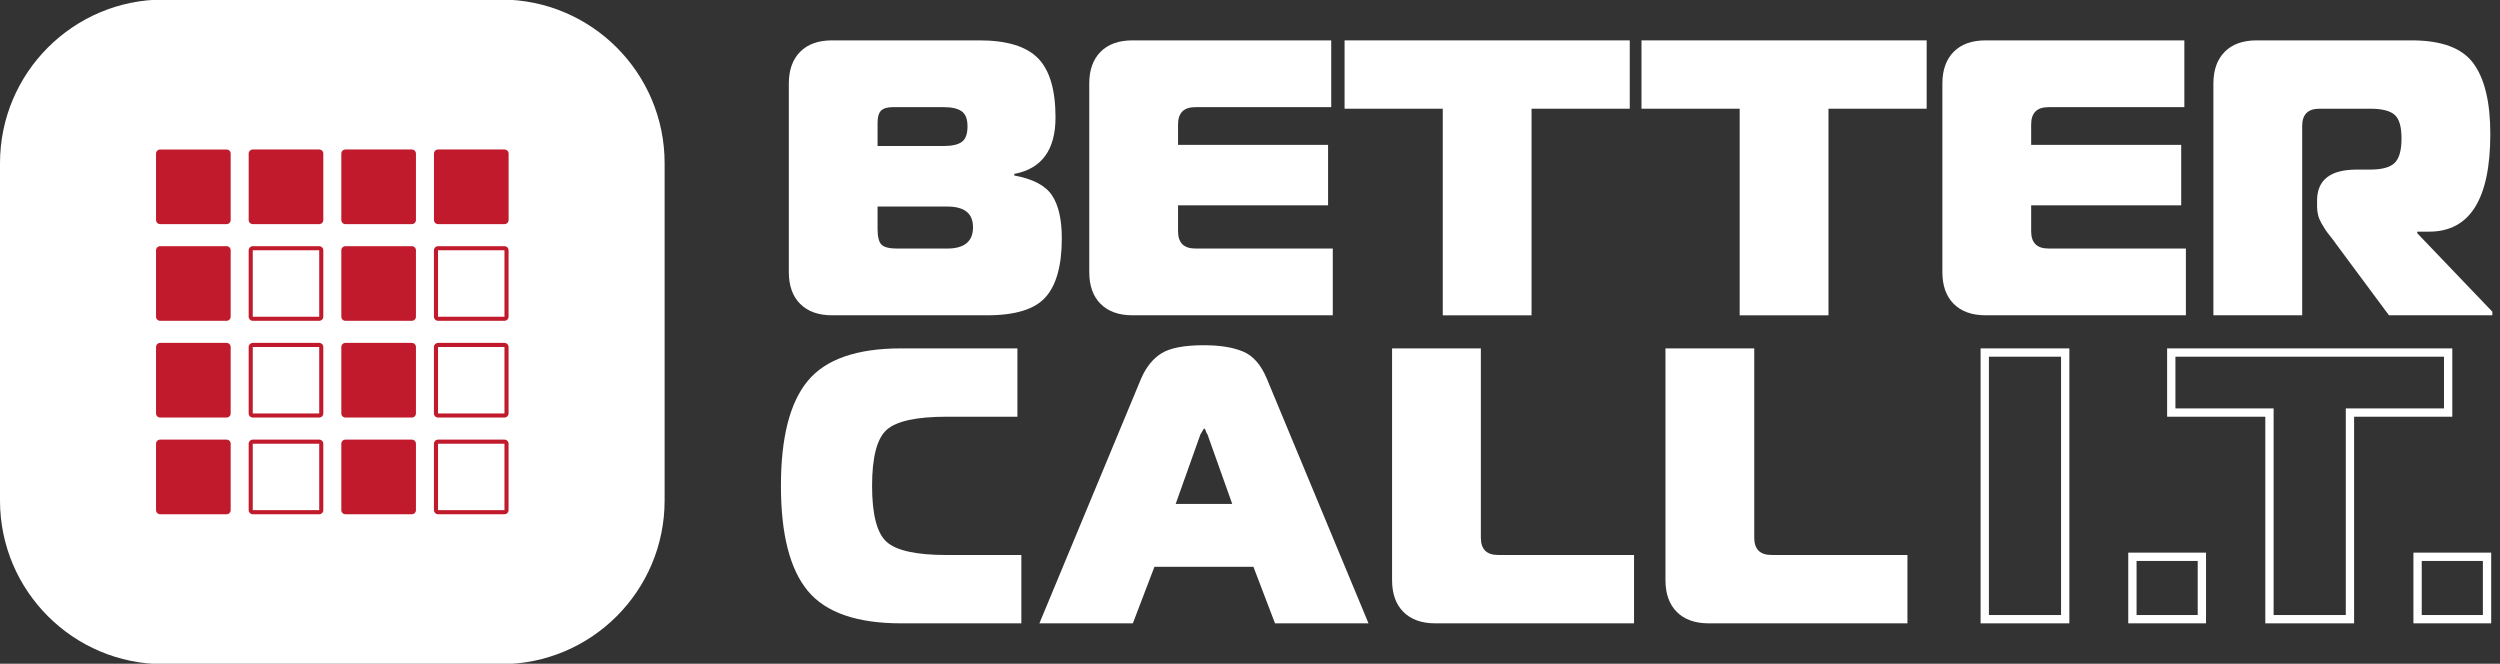
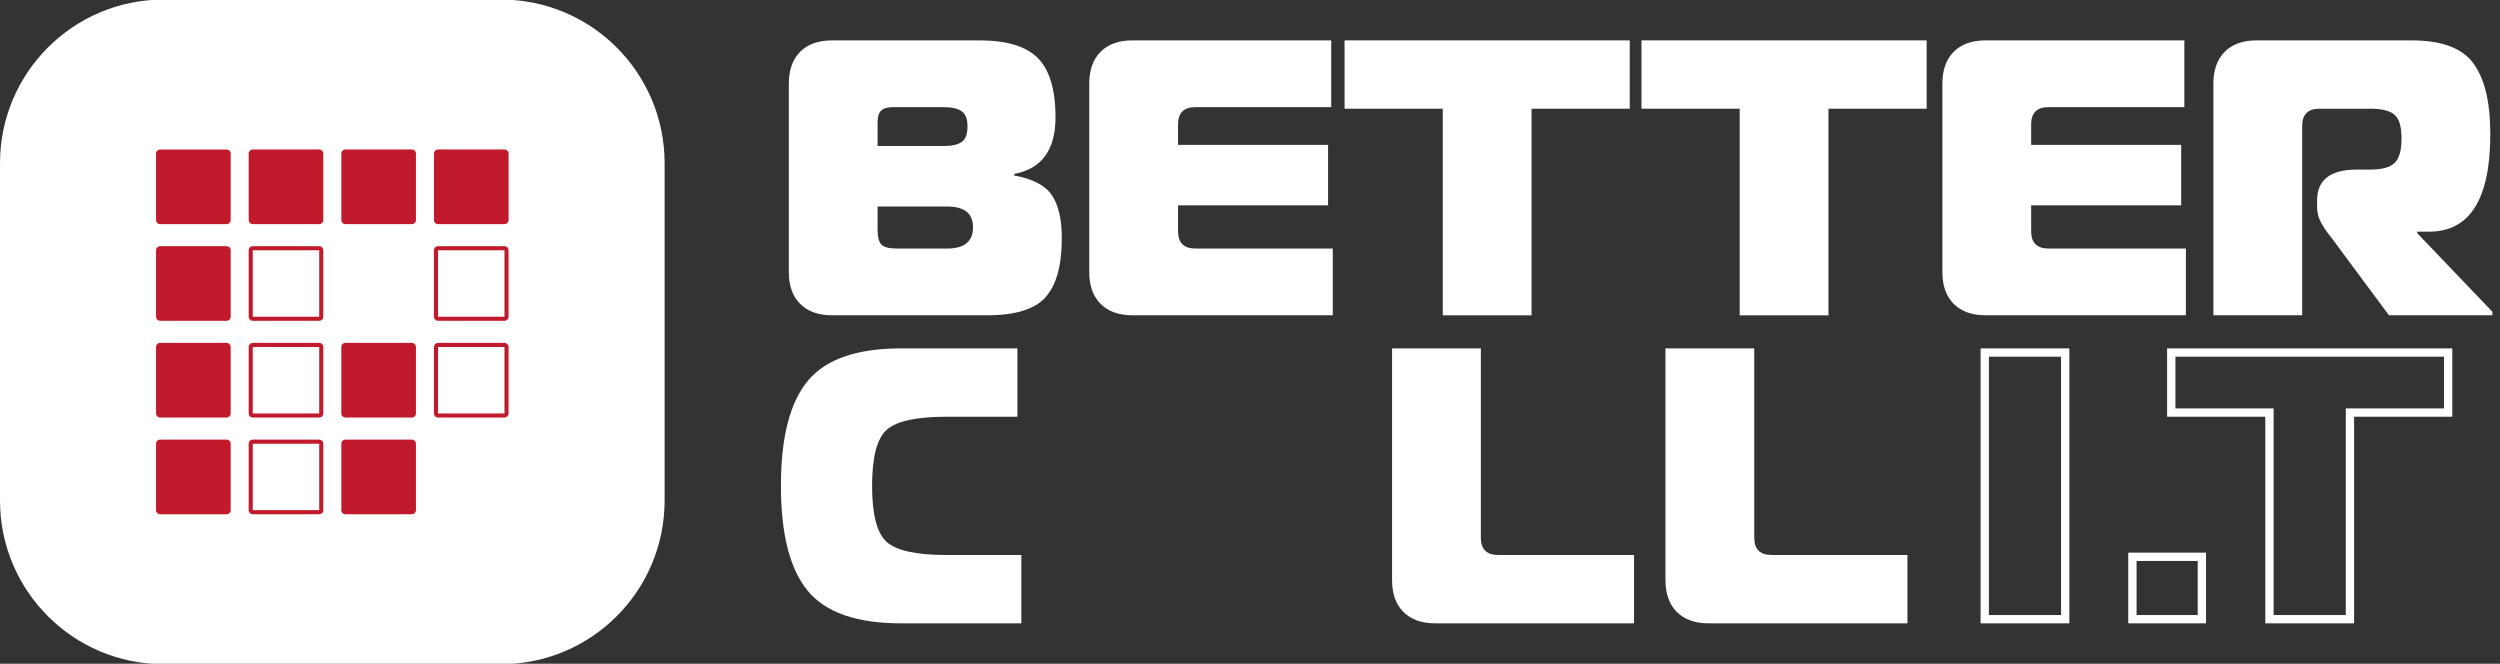
<svg xmlns="http://www.w3.org/2000/svg" width="226" height="60" viewBox="0 0 226 60" fill="none">
  <rect x="0" y="0" width="226" height="60" fill="#333333" stroke="none" />
  <g clip-path="url(#clip0_52_363)">
    <path d="M45.287 -0.041H14.795C6.624 -0.041 0 6.583 0 14.754V45.246C0 53.417 6.624 60.041 14.795 60.041H45.287C53.458 60.041 60.081 53.417 60.081 45.246V14.754C60.081 6.583 53.458 -0.041 45.287 -0.041Z" fill="white" />
    <path d="M20.483 13.515H14.476C14.272 13.515 14.106 13.68 14.106 13.884V19.891C14.106 20.096 14.272 20.261 14.476 20.261H20.483C20.687 20.261 20.853 20.096 20.853 19.891V13.884C20.853 13.68 20.687 13.515 20.483 13.515Z" fill="#C01A2C" />
    <path d="M28.857 13.514H22.85C22.646 13.514 22.48 13.68 22.48 13.884V19.891C22.48 20.095 22.646 20.261 22.85 20.261H28.857C29.061 20.261 29.227 20.095 29.227 19.891V13.884C29.227 13.68 29.061 13.514 28.857 13.514Z" fill="#C01A2C" />
    <path d="M37.231 13.514H31.224C31.02 13.514 30.855 13.68 30.855 13.884V19.891C30.855 20.095 31.02 20.261 31.224 20.261H37.231C37.435 20.261 37.601 20.095 37.601 19.891V13.884C37.601 13.68 37.435 13.514 37.231 13.514Z" fill="#C01A2C" />
    <path d="M45.608 13.514H39.601C39.397 13.514 39.231 13.68 39.231 13.884V19.891C39.231 20.095 39.397 20.261 39.601 20.261H45.608C45.812 20.261 45.978 20.095 45.978 19.891V13.884C45.978 13.68 45.812 13.514 45.608 13.514Z" fill="#C01A2C" />
    <path d="M20.483 22.255H14.476C14.272 22.255 14.106 22.42 14.106 22.625V28.631C14.106 28.835 14.272 29.001 14.476 29.001H20.483C20.687 29.001 20.853 28.835 20.853 28.631V22.625C20.853 22.42 20.687 22.255 20.483 22.255Z" fill="#C01A2C" />
-     <path d="M37.231 22.255H31.224C31.02 22.255 30.855 22.42 30.855 22.625V28.631C30.855 28.835 31.02 29.001 31.224 29.001H37.231C37.435 29.001 37.601 28.835 37.601 28.631V22.625C37.601 22.42 37.435 22.255 37.231 22.255Z" fill="#C01A2C" />
    <path d="M20.483 30.998H14.476C14.272 30.998 14.106 31.164 14.106 31.368V37.375C14.106 37.579 14.272 37.745 14.476 37.745H20.483C20.687 37.745 20.853 37.579 20.853 37.375V31.368C20.853 31.164 20.687 30.998 20.483 30.998Z" fill="#C01A2C" />
    <path d="M37.231 30.998H31.224C31.02 30.998 30.855 31.164 30.855 31.368V37.375C30.855 37.579 31.02 37.745 31.224 37.745H37.231C37.435 37.745 37.601 37.579 37.601 37.375V31.368C37.601 31.164 37.435 30.998 37.231 30.998Z" fill="#C01A2C" />
    <path d="M20.483 39.742H14.476C14.272 39.742 14.106 39.907 14.106 40.112V46.118C14.106 46.323 14.272 46.488 14.476 46.488H20.483C20.687 46.488 20.853 46.323 20.853 46.118V40.112C20.853 39.907 20.687 39.742 20.483 39.742Z" fill="#C01A2C" />
    <path d="M28.857 22.625V28.631H22.85V22.625H28.857ZM28.857 22.255H22.85C22.647 22.255 22.48 22.421 22.48 22.625V28.631C22.48 28.835 22.647 29.001 22.85 29.001H28.857C29.06 29.001 29.227 28.835 29.227 28.631V22.625C29.227 22.421 29.06 22.255 28.857 22.255Z" fill="#C01A2C" />
    <path d="M28.857 31.368V37.375H22.85V31.368H28.857ZM28.857 30.998H22.85C22.647 30.998 22.48 31.165 22.48 31.368V37.375C22.48 37.578 22.647 37.745 22.85 37.745H28.857C29.06 37.745 29.227 37.578 29.227 37.375V31.368C29.227 31.165 29.06 30.998 28.857 30.998Z" fill="#C01A2C" />
    <path d="M28.857 40.112V46.118H22.85V40.112H28.857ZM28.857 39.742H22.85C22.647 39.742 22.48 39.908 22.48 40.112V46.118C22.48 46.322 22.647 46.488 22.85 46.488H28.857C29.06 46.488 29.227 46.322 29.227 46.118V40.112C29.227 39.908 29.06 39.742 28.857 39.742Z" fill="#C01A2C" />
    <path d="M45.604 22.625V28.631H39.597V22.625H45.604ZM45.604 22.255H39.597C39.394 22.255 39.227 22.421 39.227 22.625V28.631C39.227 28.835 39.394 29.001 39.597 29.001H45.604C45.807 29.001 45.974 28.835 45.974 28.631V22.625C45.974 22.421 45.807 22.255 45.604 22.255Z" fill="#C01A2C" />
    <path d="M45.604 31.368V37.375H39.597V31.368H45.604ZM45.604 30.998H39.597C39.394 30.998 39.227 31.165 39.227 31.368V37.375C39.227 37.578 39.394 37.745 39.597 37.745H45.604C45.807 37.745 45.974 37.578 45.974 37.375V31.368C45.974 31.165 45.807 30.998 45.604 30.998Z" fill="#C01A2C" />
-     <path d="M45.604 40.112V46.118H39.597V40.112H45.604ZM45.604 39.742H39.597C39.394 39.742 39.227 39.908 39.227 40.112V46.118C39.227 46.322 39.394 46.488 39.597 46.488H45.604C45.807 46.488 45.974 46.322 45.974 46.118V40.112C45.974 39.908 45.807 39.742 45.604 39.742Z" fill="#C01A2C" />
    <path d="M37.231 39.742H31.224C31.02 39.742 30.855 39.907 30.855 40.112V46.118C30.855 46.323 31.02 46.488 31.224 46.488H37.231C37.435 46.488 37.601 46.323 37.601 46.118V40.112C37.601 39.907 37.435 39.742 37.231 39.742Z" fill="#C01A2C" />
    <path d="M91.689 15.864C93.369 16.171 94.508 16.77 95.1 17.657C95.691 18.545 95.987 19.84 95.987 21.545C95.987 23.982 95.503 25.754 94.53 26.852C93.561 27.955 91.797 28.502 89.241 28.502H75.215C73.984 28.502 73.026 28.158 72.338 27.474C71.65 26.786 71.31 25.828 71.31 24.596V7.556C71.31 6.324 71.653 5.366 72.338 4.679C73.022 3.991 73.984 3.65 75.215 3.65H88.531C91.016 3.65 92.784 4.19 93.838 5.267C94.892 6.343 95.418 8.126 95.418 10.611C95.418 13.548 94.175 15.249 91.689 15.723V15.864ZM79.332 11.107V13.2H85.298C86.056 13.2 86.607 13.075 86.948 12.827C87.292 12.579 87.462 12.109 87.462 11.425C87.462 10.741 87.284 10.308 86.929 10.056C86.574 9.805 86.019 9.683 85.261 9.683H80.752C80.231 9.683 79.865 9.79 79.65 10.001C79.436 10.216 79.332 10.582 79.332 11.103V11.107ZM79.332 18.671V20.694C79.332 21.404 79.45 21.878 79.687 22.114C79.924 22.351 80.397 22.47 81.107 22.47H85.616C87.177 22.47 87.961 21.83 87.961 20.554C87.961 19.277 87.181 18.671 85.616 18.671H79.332Z" fill="white" />
    <path d="M120.343 3.65V9.687H108.056C107.013 9.687 106.495 10.208 106.495 11.247V13.093H120.058V18.56H106.495V20.905C106.495 21.948 107.016 22.466 108.056 22.466H120.483V28.502H102.375C101.143 28.502 100.185 28.158 99.497 27.474C98.809 26.786 98.469 25.828 98.469 24.596V7.556C98.469 6.324 98.813 5.366 99.497 4.678C100.181 3.99 101.143 3.65 102.375 3.65H120.343Z" fill="white" />
    <path d="M138.452 28.506H130.426V9.827H121.549V3.65H147.329V9.827H138.452V28.506Z" fill="white" />
    <path d="M165.294 28.506H157.267V9.827H148.391V3.65H174.17V9.827H165.294V28.506Z" fill="white" />
    <path d="M197.465 3.65V9.687H185.178C184.135 9.687 183.617 10.208 183.617 11.247V13.093H197.18V18.56H183.617V20.905C183.617 21.948 184.138 22.466 185.178 22.466H197.605V28.502H179.497C178.265 28.502 177.307 28.158 176.619 27.474C175.931 26.786 175.591 25.828 175.591 24.596V7.556C175.591 6.324 175.935 5.366 176.619 4.678C177.303 3.99 178.265 3.65 179.497 3.65H197.465Z" fill="white" />
    <path d="M200.091 28.506V7.556C200.091 6.324 200.435 5.366 201.119 4.678C201.803 3.99 202.765 3.65 203.997 3.65H218.022C220.722 3.65 222.579 4.342 223.596 5.729C224.613 7.112 225.124 9.239 225.124 12.102C225.124 17.998 223.278 20.942 219.583 20.942H218.518V21.082L225.619 28.502H215.962L211.168 22.04C211.098 21.922 210.943 21.715 210.706 21.419C210.469 21.123 210.303 20.905 210.21 20.761C210.114 20.62 209.996 20.424 209.855 20.176C209.715 19.928 209.611 19.681 209.552 19.429C209.493 19.181 209.463 18.926 209.463 18.667V18.134C209.463 16.267 210.658 15.331 213.051 15.331H214.257C215.322 15.331 216.062 15.131 216.476 14.728C216.89 14.325 217.097 13.592 217.097 12.527C217.097 11.462 216.898 10.774 216.495 10.397C216.091 10.02 215.348 9.827 214.257 9.827H209.678C208.635 9.827 208.117 10.349 208.117 11.388V28.502H200.091V28.506Z" fill="white" />
    <path d="M92.329 56.35H81.462C77.46 56.35 74.65 55.374 73.029 53.421C71.409 51.468 70.596 48.302 70.596 43.922C70.596 39.543 71.406 36.377 73.029 34.424C74.65 32.471 77.46 31.494 81.462 31.494H91.974V37.671H85.583C82.861 37.671 81.056 38.063 80.168 38.844C79.28 39.624 78.836 41.318 78.836 43.922C78.836 46.526 79.28 48.22 80.168 49.001C81.056 49.781 82.861 50.173 85.583 50.173H92.329V56.35Z" fill="white" />
-     <path d="M93.961 56.35L103.156 34.227C103.607 33.184 104.221 32.422 105.001 31.938C105.782 31.453 107.061 31.209 108.837 31.209C110.279 31.209 111.459 31.398 112.369 31.779C113.279 32.156 113.997 32.974 114.518 34.227L123.713 56.35H115.261L113.309 51.238H104.361L102.409 56.35H93.957H93.961ZM108.519 39.269L106.281 45.553H111.393L109.155 39.269C109.133 39.247 109.103 39.199 109.066 39.128C109.029 39.058 109.007 38.992 108.996 38.932C108.985 38.873 108.959 38.825 108.926 38.792C108.892 38.758 108.859 38.74 108.837 38.74L108.519 39.273V39.269Z" fill="white" />
    <path d="M147.717 56.35H129.749C128.517 56.35 127.559 56.006 126.871 55.322C126.183 54.634 125.843 53.676 125.843 52.444V31.494H133.869V48.609C133.869 49.652 134.39 50.169 135.43 50.169H147.717V56.346V56.35Z" fill="white" />
    <path d="M172.432 56.35H154.463C153.232 56.35 152.274 56.006 151.586 55.322C150.898 54.634 150.558 53.676 150.558 52.444V31.494H158.584V48.609C158.584 49.652 159.105 50.169 160.145 50.169H172.432V56.346V56.35Z" fill="white" />
    <path d="M186.695 31.87V55.975H179.421V31.87H186.695Z" stroke="white" stroke-width="0.751" />
    <path d="M199.049 50.334V55.974H192.77V50.334H199.049Z" stroke="white" stroke-width="0.751" />
    <path d="M221.312 31.87V37.296H212.435V55.975H205.159V37.296H196.283V31.87H221.312Z" stroke="white" stroke-width="0.751" />
-     <path d="M224.828 50.334V55.974H218.549V50.334H224.828Z" stroke="white" stroke-width="0.751" />
  </g>
  <defs>
    <clipPath id="clip0_52_363">
      <rect width="225.309" height="60" fill="white" />
    </clipPath>
  </defs>
</svg>